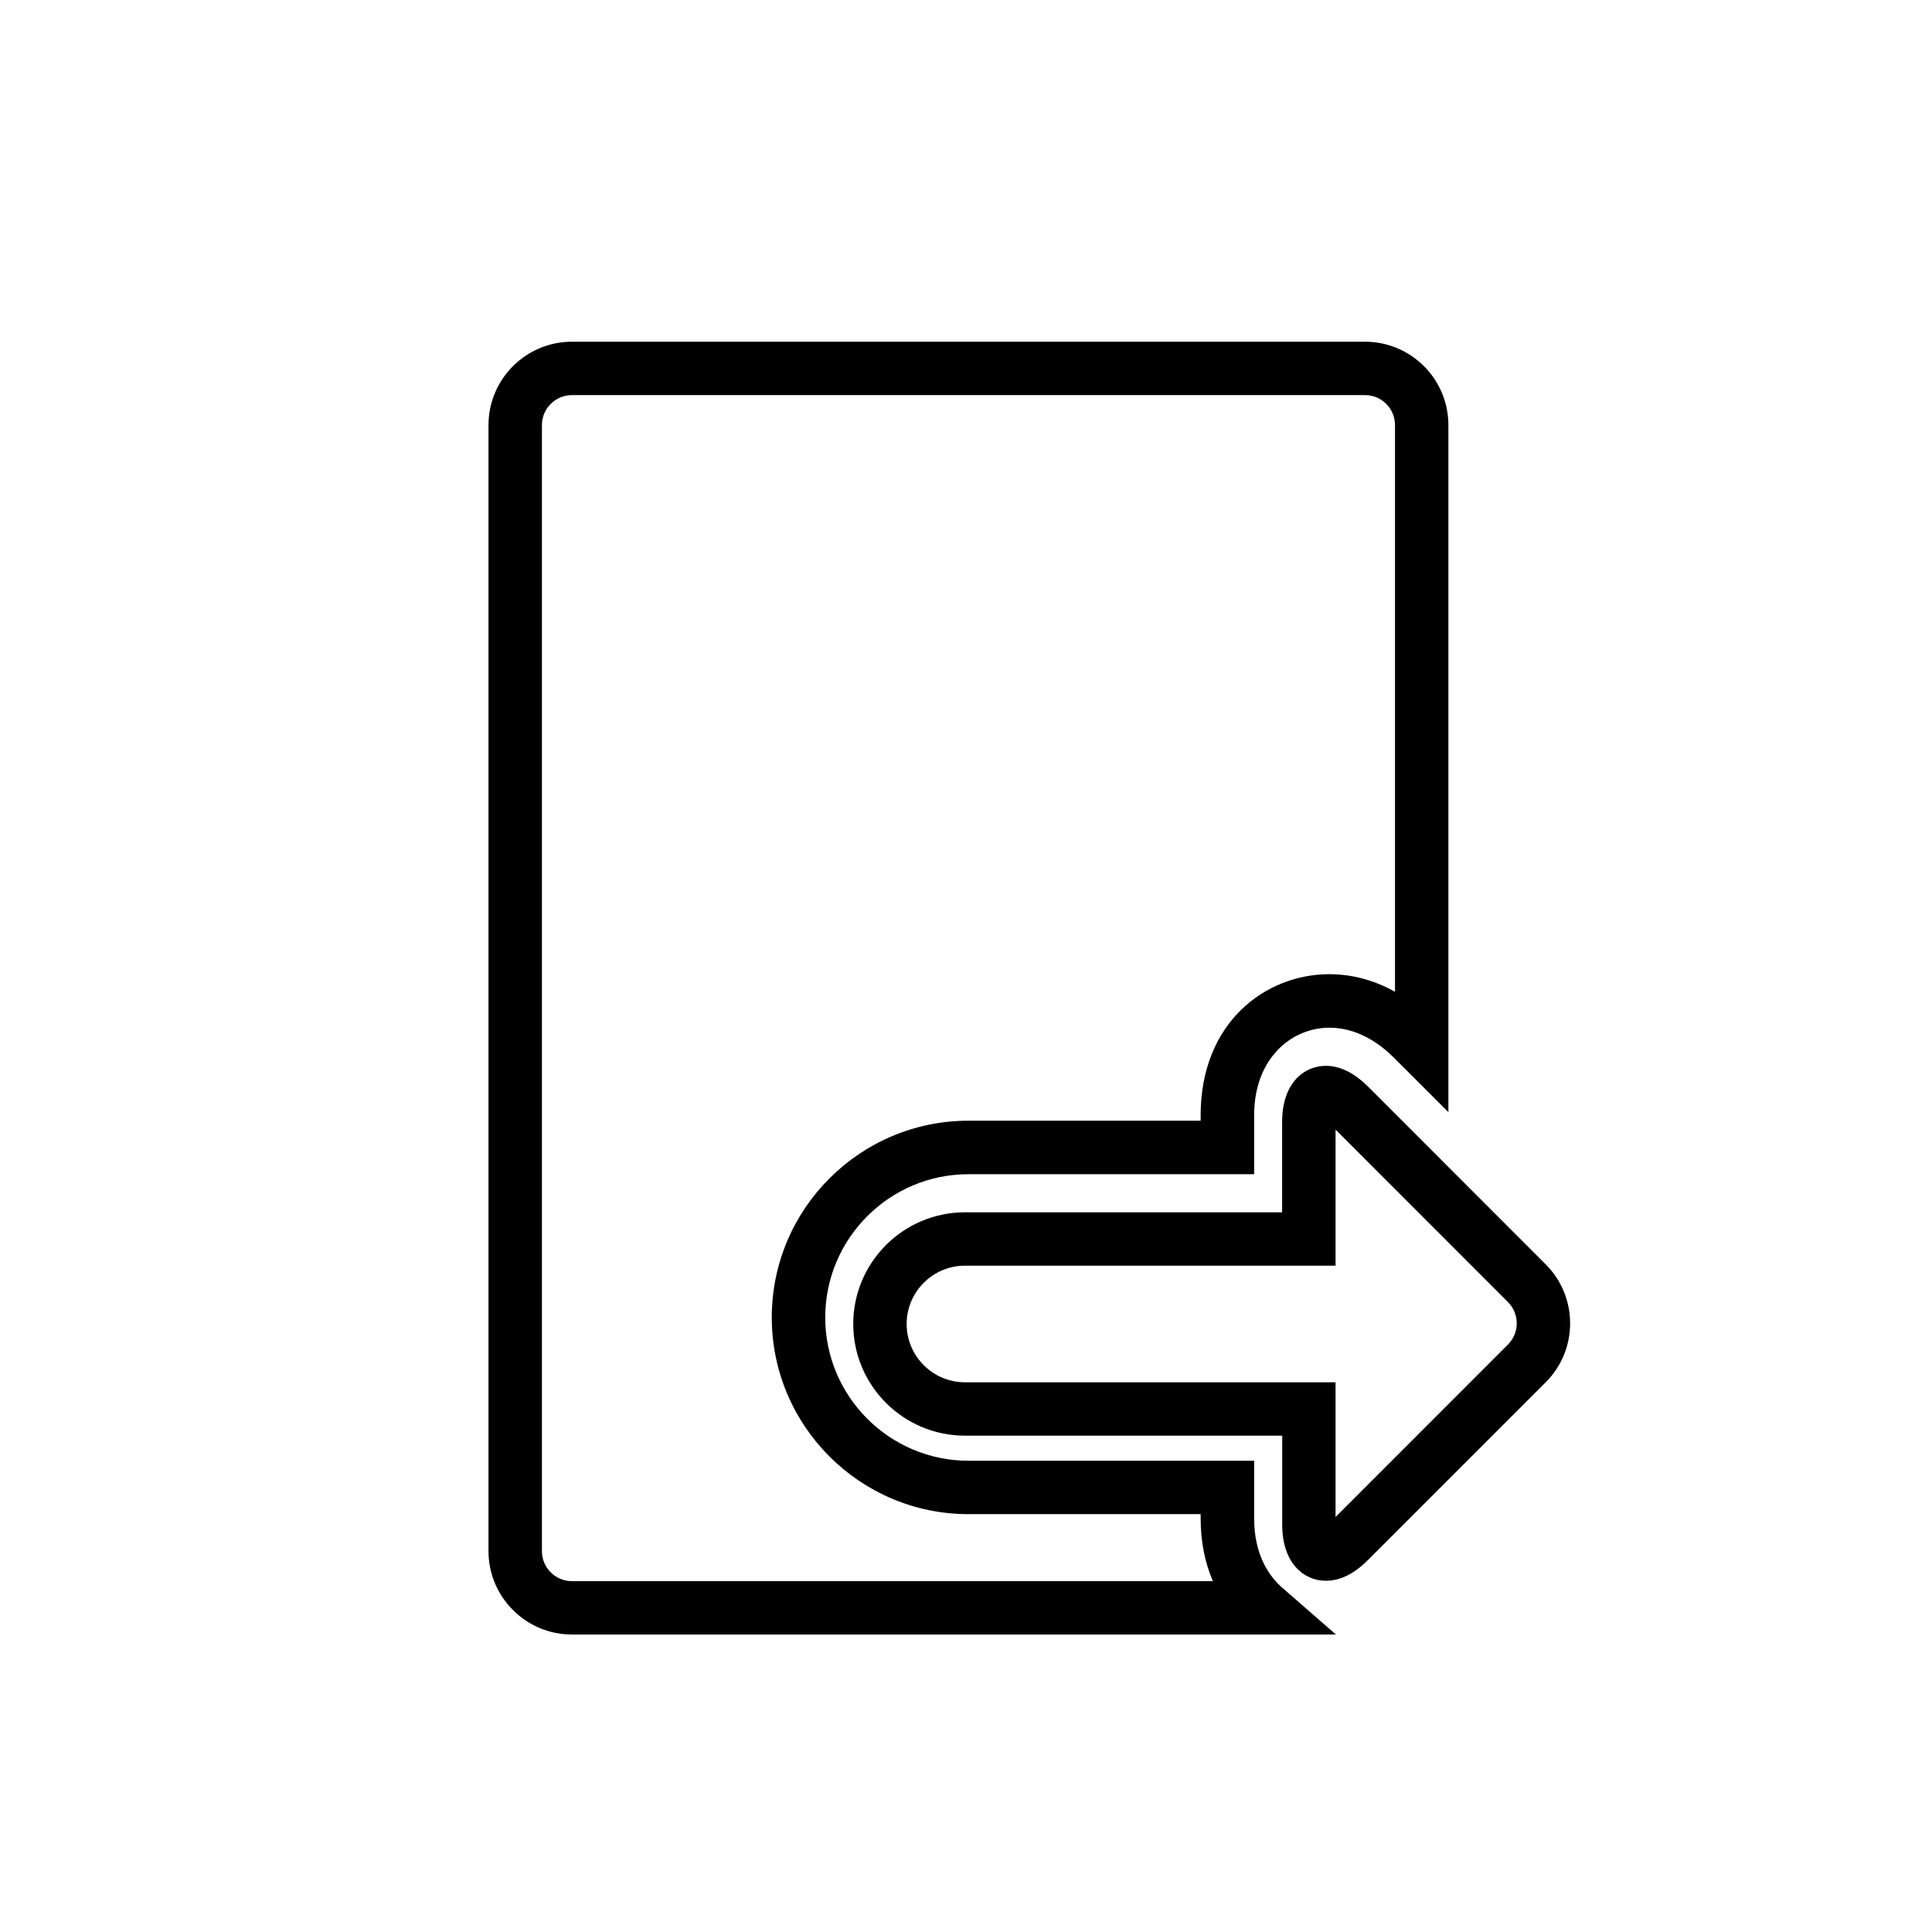
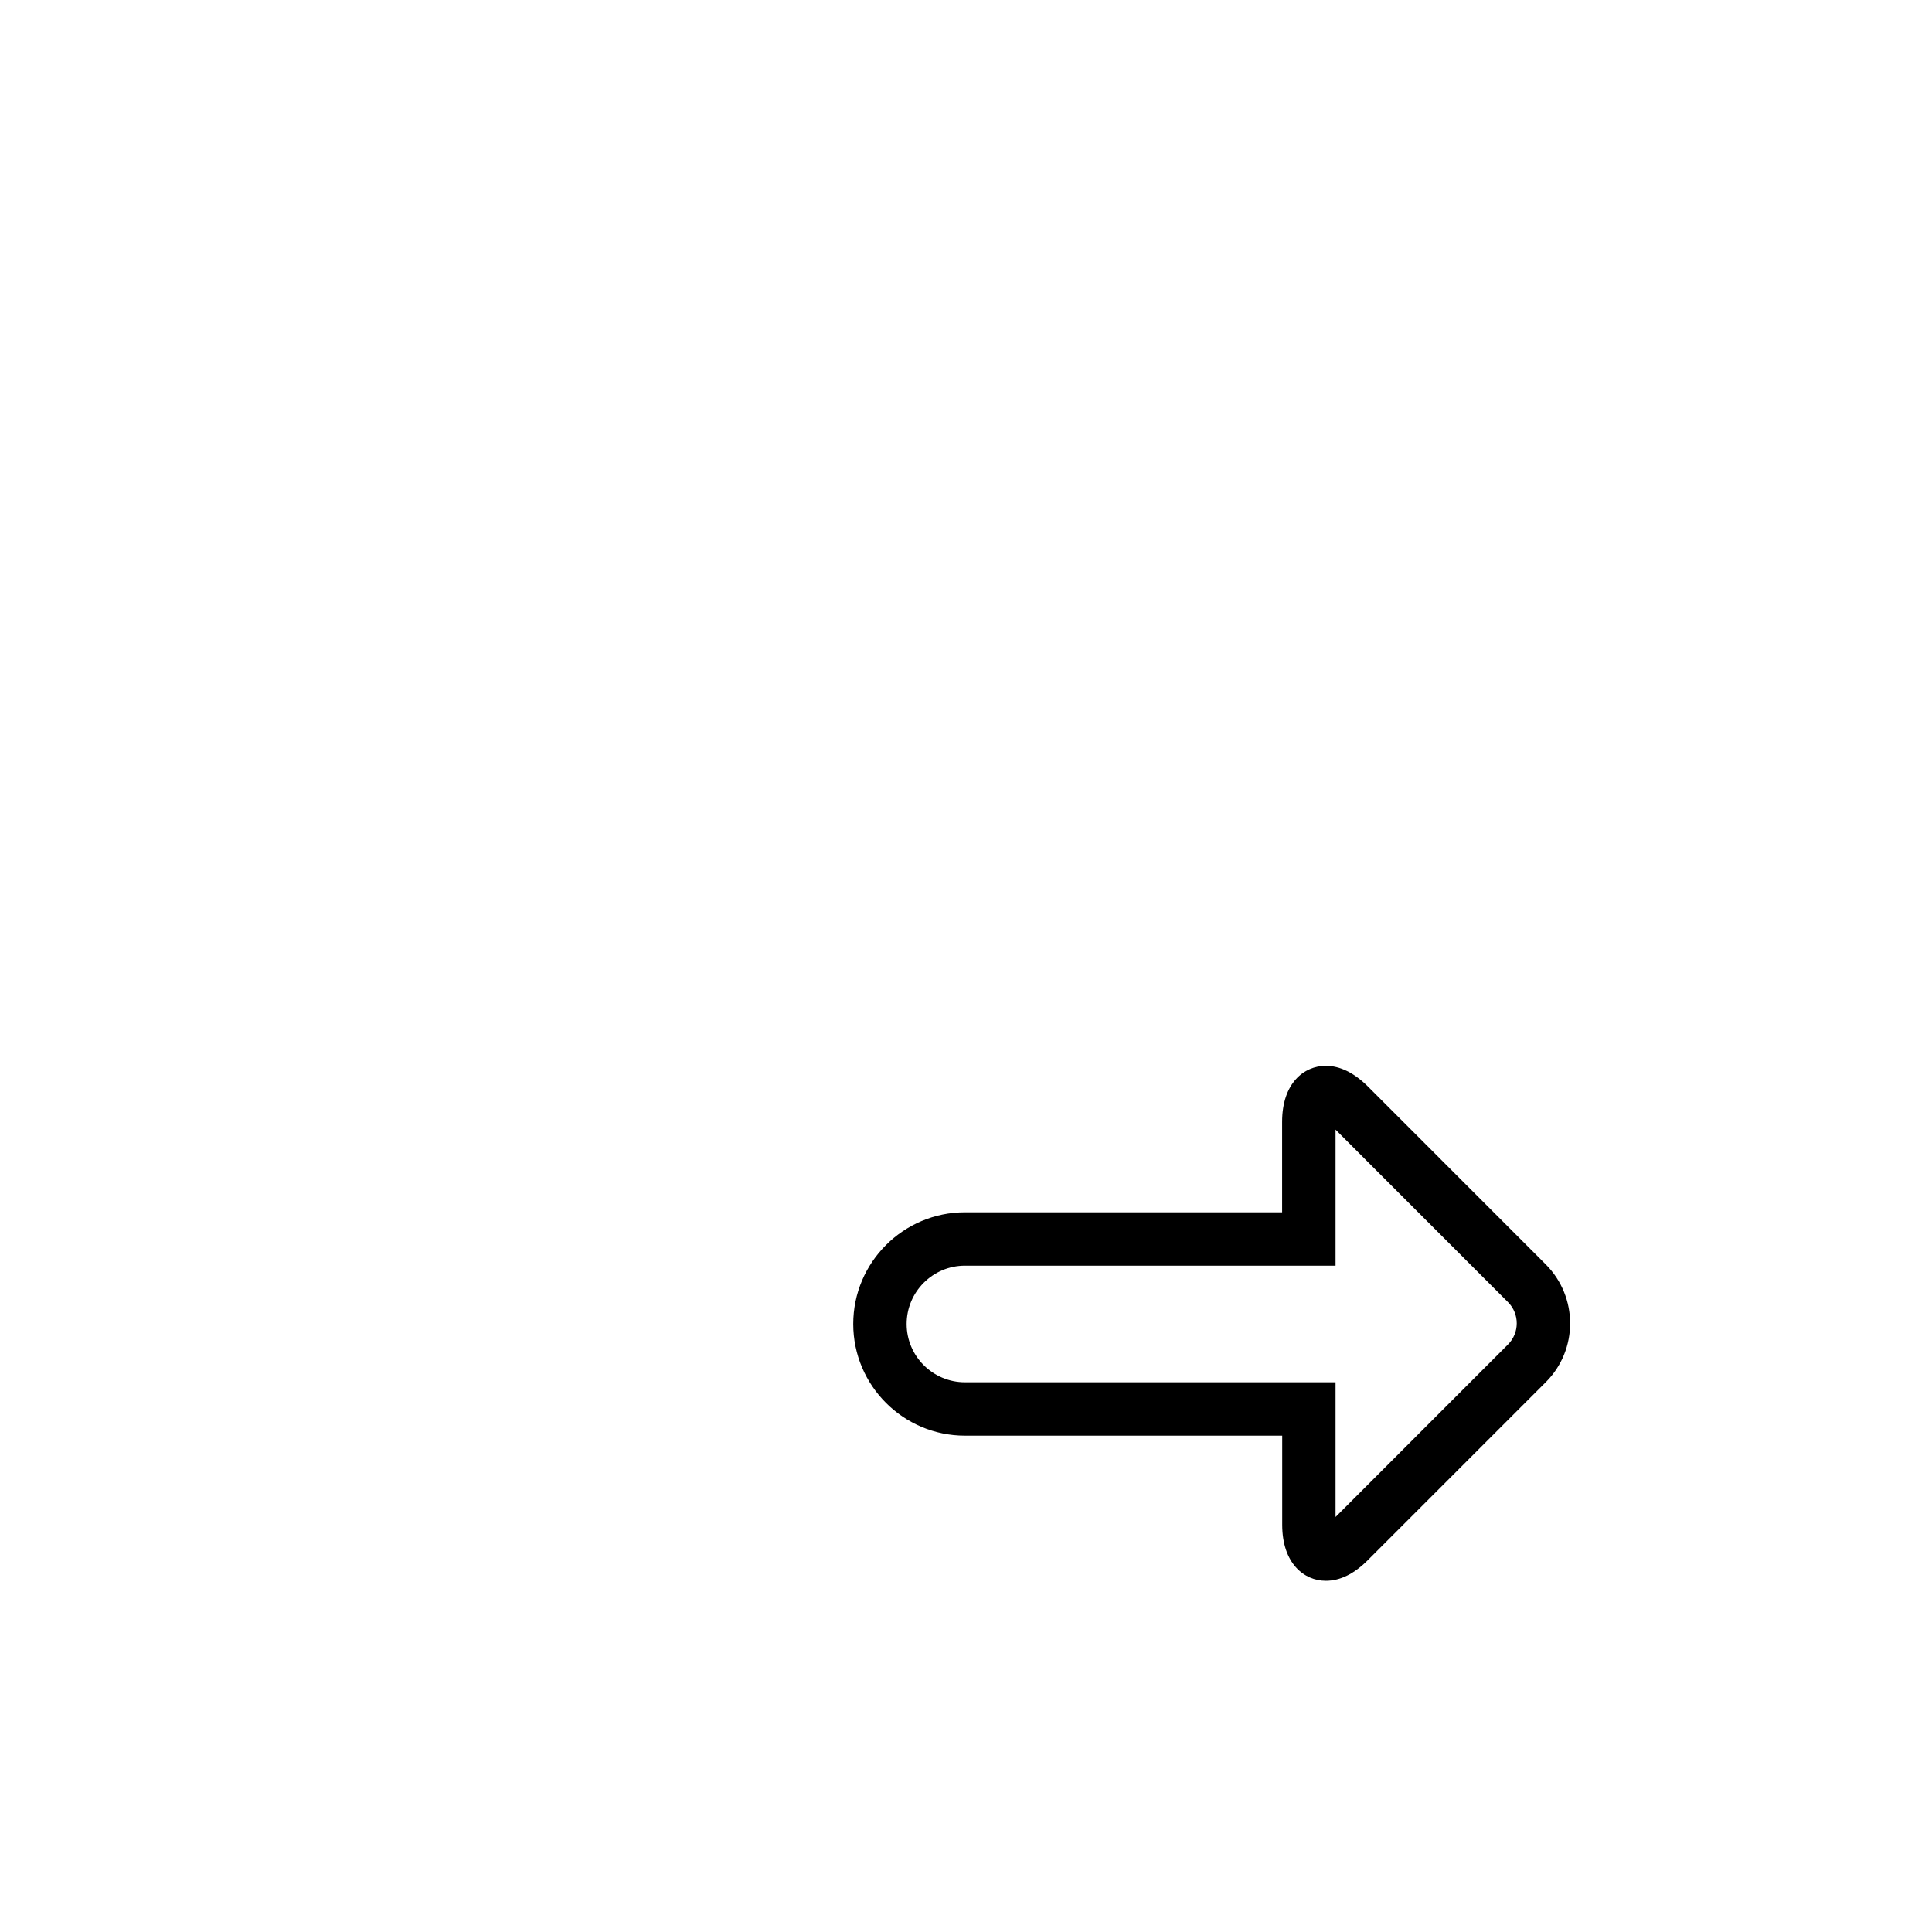
<svg xmlns="http://www.w3.org/2000/svg" version="1.1" id="Capa_1" x="0px" y="0px" width="64px" height="64px" viewBox="0 0 64 64" enable-background="new 0 0 64 64" xml:space="preserve">
  <g>
-     <path d="M41.545,50.293v-1.904h-9.463c-2.616,0-4.745-2.13-4.745-4.746c0-2.617,2.129-4.746,4.745-4.746h9.463v-1.951   c0-1.905,1.254-2.902,2.492-2.902c0.521,0,1.312,0.171,2.13,0.986l1.813,1.812v-22.76c0-1.522-1.237-2.762-2.76-2.762H18.944   c-1.522,0-2.762,1.239-2.762,2.762v37.301c0,1.521,1.239,2.762,2.762,2.762h25.31l-1.779-1.551   C42.051,52.225,41.545,51.523,41.545,50.293z M18.944,52.377c-0.547,0-0.992-0.445-0.992-0.993V14.082   c0-0.548,0.445-0.993,0.992-0.993h26.277c0.547,0,0.99,0.445,0.99,0.993v18.771c-0.836-0.468-1.613-0.582-2.175-0.582   c-2.118,0-4.263,1.604-4.263,4.671v0.183h-7.692c-3.592,0-6.515,2.923-6.515,6.517c0,3.592,2.923,6.516,6.515,6.516h7.692v0.136   c0,0.765,0.137,1.462,0.406,2.083H18.944z" />
    <path d="M51.205,41.885l-5.895-5.898c-0.455-0.45-0.922-0.68-1.392-0.68c-0.72,0-1.446,0.573-1.446,1.855v2.997H31.966   c-2.041,0-3.701,1.659-3.701,3.7c0,2.039,1.66,3.699,3.701,3.699h10.509v2.951c0,1.282,0.727,1.856,1.445,1.856   c0.473,0,0.939-0.229,1.391-0.683l5.896-5.896C52.281,44.714,52.281,42.962,51.205,41.885z M49.954,44.538l-5.712,5.714V45.79   H31.966c-1.065,0-1.932-0.866-1.932-1.931c0-1.065,0.866-1.932,1.932-1.932h12.276V37.42l5.712,5.715   C50.341,43.521,50.341,44.152,49.954,44.538z" />
  </g>
</svg>